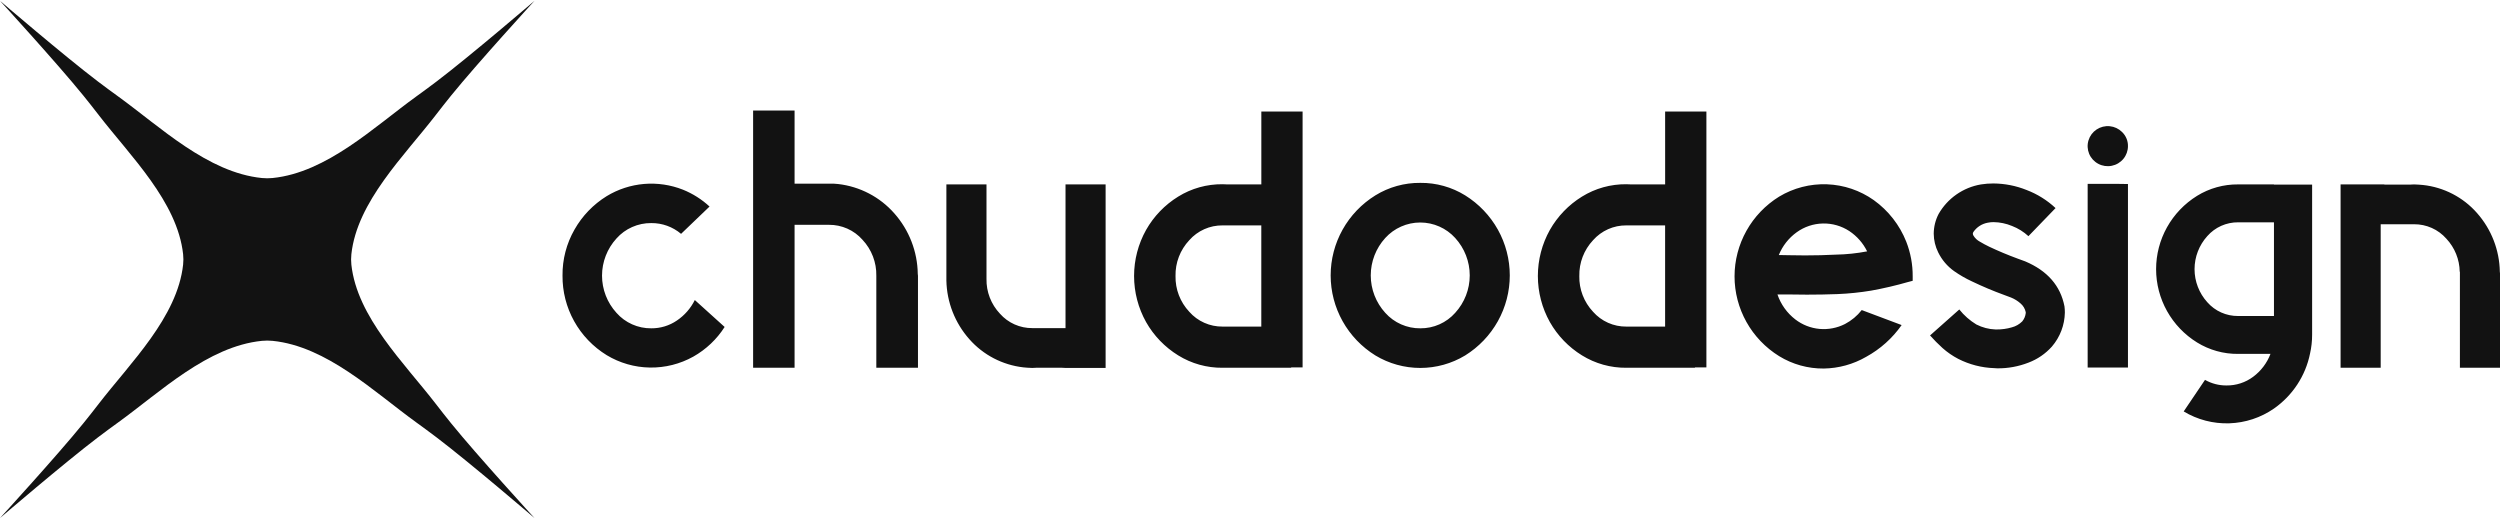
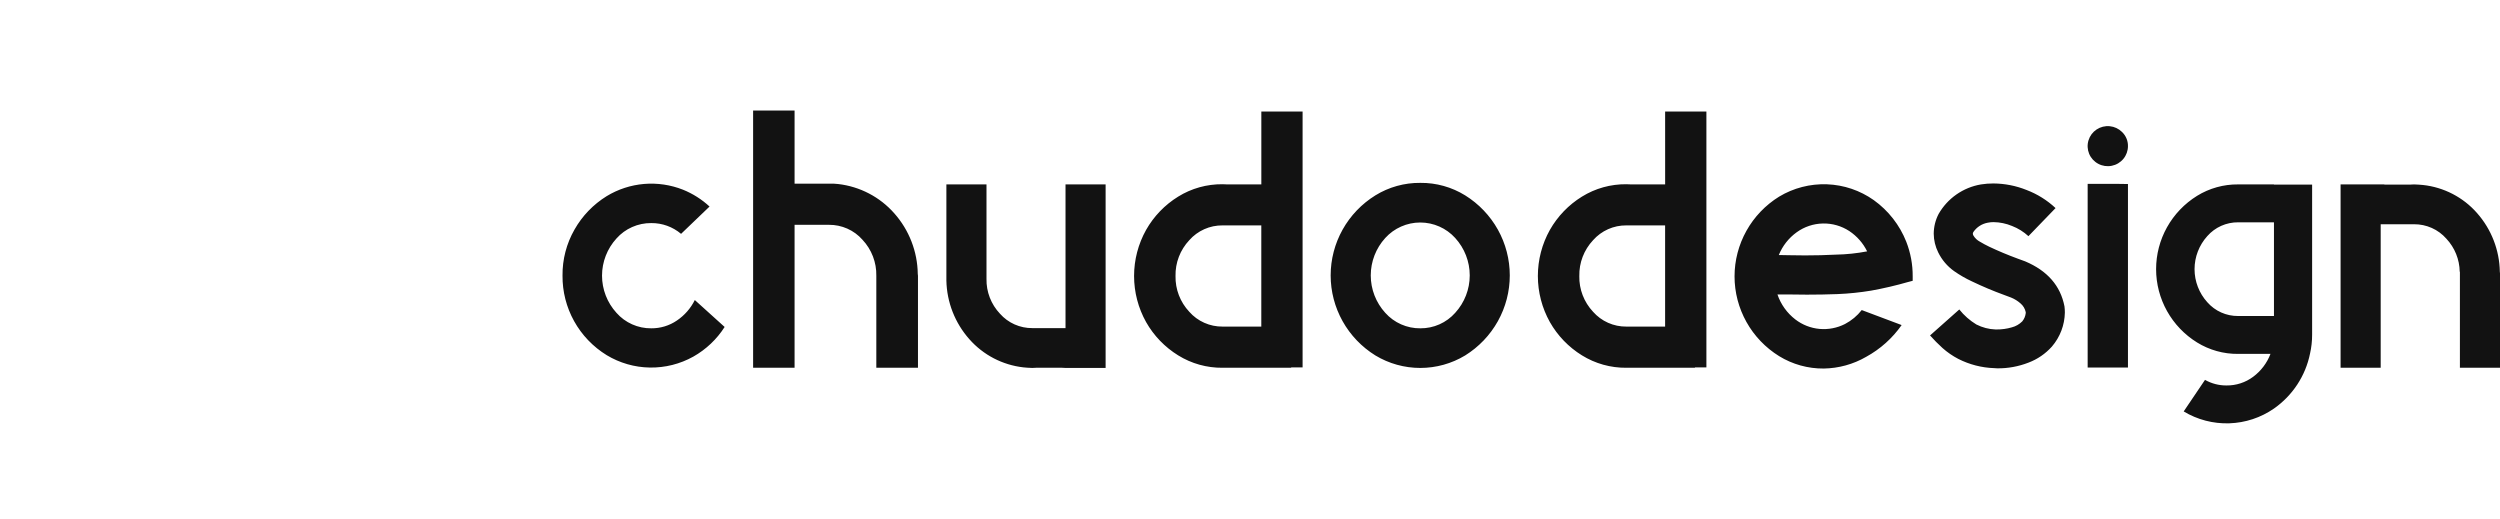
<svg xmlns="http://www.w3.org/2000/svg" width="159" height="33" viewBox="0 0 159 33" fill="none">
-   <path d="M33.993 0.052C33.993 0.052 30.363 4.016 28.693 6.076C28.359 6.488 28.026 6.913 27.708 7.325C25.701 9.925 22.709 12.833 22.347 16.168C22.323 16.389 22.323 16.611 22.347 16.832C22.709 20.168 25.701 23.075 27.708 25.675C28.026 26.087 28.359 26.512 28.693 26.924C30.363 28.984 33.993 32.948 33.993 32.948C33.993 32.948 29.897 29.436 27.768 27.82C27.342 27.496 26.903 27.174 26.477 26.866C23.791 24.924 20.787 22.029 17.339 21.678C17.111 21.655 16.881 21.655 16.654 21.678C13.206 22.029 10.203 24.924 7.516 26.866C7.09 27.174 6.65 27.496 6.225 27.82C4.096 29.436 0 32.948 0 32.948C0 32.948 3.63 28.984 5.299 26.924C5.634 26.512 5.967 26.087 6.285 25.675C8.292 23.076 11.283 20.169 11.646 16.832C11.67 16.611 11.67 16.389 11.646 16.168C11.283 12.831 8.292 9.925 6.285 7.325C5.967 6.913 5.634 6.488 5.299 6.076C3.63 4.016 0 0.052 0 0.052C0 0.052 4.096 3.565 6.225 5.18C6.651 5.504 7.09 5.826 7.516 6.134C10.202 8.076 13.206 10.971 16.654 11.322C16.881 11.345 17.111 11.345 17.339 11.322C20.787 10.971 23.79 8.076 26.477 6.134C26.903 5.826 27.343 5.504 27.768 5.181C29.897 3.565 33.993 0.052 33.993 0.052Z" fill="#121212" />
  <path fill-rule="evenodd" clip-rule="evenodd" d="M58.383 23.389H55.734V17.541C55.752 16.691 55.436 15.868 54.853 15.247C54.587 14.945 54.258 14.704 53.889 14.54C53.52 14.377 53.12 14.294 52.715 14.298H50.535V23.389H47.898V7.03H50.535V11.68H50.781H53.011L53.307 11.704C54.687 11.863 55.959 12.526 56.874 13.565C57.82 14.631 58.351 15.998 58.37 17.419C58.379 17.459 58.383 17.5 58.383 17.541V23.389ZM44.19 19.082L46.087 20.795C45.589 21.576 44.906 22.223 44.097 22.68C43.253 23.152 42.297 23.392 41.328 23.376C40.359 23.36 39.413 23.088 38.585 22.588C37.718 22.055 37.005 21.31 36.513 20.424C36.021 19.538 35.767 18.541 35.776 17.529C35.765 16.502 36.028 15.49 36.54 14.598C37.031 13.731 37.734 13.001 38.585 12.475C39.306 12.036 40.12 11.771 40.963 11.699C41.806 11.628 42.653 11.754 43.439 12.065C44.062 12.317 44.635 12.68 45.127 13.136L43.316 14.873C42.787 14.425 42.113 14.181 41.418 14.188C41.001 14.184 40.587 14.27 40.205 14.439C39.824 14.607 39.483 14.856 39.207 15.167C38.616 15.815 38.289 16.657 38.289 17.531C38.289 18.405 38.616 19.248 39.207 19.896C39.482 20.209 39.822 20.458 40.204 20.628C40.586 20.799 41 20.885 41.418 20.881C42.001 20.886 42.571 20.713 43.051 20.385C43.538 20.056 43.93 19.608 44.19 19.082ZM70.317 23.401V11.729H67.767V20.868H65.661C65.271 20.872 64.884 20.791 64.528 20.633C64.172 20.475 63.854 20.242 63.597 19.951C63.031 19.352 62.724 18.558 62.741 17.737V11.729H60.19V17.848C60.219 19.221 60.736 20.541 61.65 21.572C62.533 22.575 63.761 23.215 65.094 23.365L65.377 23.389H65.389C65.479 23.398 65.57 23.401 65.66 23.401L65.906 23.389H67.533L67.767 23.401H70.317ZM80.221 7.092H82.845V23.365H82.118V23.39H77.757C76.758 23.4 75.777 23.126 74.93 22.6C74.082 22.076 73.38 21.348 72.891 20.484C72.39 19.587 72.127 18.578 72.127 17.553C72.127 16.528 72.39 15.519 72.891 14.623C73.38 13.758 74.082 13.03 74.93 12.506C75.777 11.98 76.758 11.707 77.757 11.717L78.065 11.729H80.221V7.092ZM74.763 17.553C74.745 18.396 75.059 19.212 75.638 19.829C75.901 20.128 76.227 20.368 76.593 20.53C76.958 20.693 77.355 20.775 77.756 20.771H80.219V14.335H77.756C77.355 14.331 76.958 14.413 76.593 14.576C76.227 14.739 75.901 14.978 75.638 15.277C75.059 15.894 74.745 16.71 74.763 17.553H74.763ZM93.185 12.426C92.33 11.897 91.341 11.621 90.334 11.631C89.324 11.621 88.332 11.897 87.474 12.426C86.604 12.965 85.886 13.715 85.389 14.605C84.891 15.496 84.63 16.498 84.63 17.516C84.63 18.535 84.891 19.536 85.389 20.427C85.886 21.317 86.604 22.067 87.474 22.606C88.335 23.126 89.322 23.401 90.33 23.401C91.337 23.401 92.325 23.126 93.185 22.606C94.053 22.066 94.769 21.316 95.266 20.425C95.762 19.535 96.022 18.534 96.022 17.516C96.022 16.498 95.762 15.497 95.266 14.607C94.769 13.717 94.053 12.966 93.185 12.426ZM91.55 20.628C91.168 20.798 90.753 20.884 90.334 20.881C89.912 20.885 89.495 20.799 89.111 20.629C88.726 20.459 88.382 20.209 88.103 19.896C87.509 19.244 87.18 18.396 87.18 17.516C87.18 16.636 87.509 15.788 88.103 15.136C88.384 14.826 88.727 14.578 89.11 14.409C89.493 14.239 89.908 14.151 90.327 14.151C90.747 14.151 91.162 14.239 91.545 14.409C91.928 14.578 92.271 14.826 92.551 15.136C93.146 15.788 93.475 16.636 93.475 17.516C93.475 18.396 93.146 19.244 92.551 19.896C92.274 20.208 91.933 20.458 91.55 20.628ZM105.902 7.092H108.527V23.365H107.8V23.39H103.439C102.44 23.4 101.459 23.126 100.611 22.6C99.763 22.076 99.062 21.348 98.572 20.484C98.071 19.587 97.808 18.578 97.808 17.553C97.808 16.528 98.071 15.519 98.572 14.623C99.062 13.758 99.763 13.03 100.611 12.506C101.459 11.98 102.44 11.707 103.439 11.717L103.747 11.729H105.903L105.902 7.092ZM100.444 17.553C100.426 18.396 100.74 19.212 101.319 19.829C101.583 20.128 101.908 20.368 102.274 20.53C102.64 20.693 103.036 20.775 103.437 20.771H105.901V14.335H103.437C103.036 14.331 102.64 14.413 102.274 14.576C101.909 14.739 101.583 14.978 101.319 15.277C100.74 15.894 100.427 16.71 100.445 17.553H100.444ZM121.647 17.578C121.652 16.825 121.514 16.078 121.239 15.375C120.82 14.314 120.102 13.394 119.171 12.727C118.299 12.11 117.264 11.76 116.195 11.721C115.125 11.682 114.067 11.955 113.152 12.506C112.285 13.043 111.569 13.79 111.074 14.678C110.578 15.565 110.317 16.563 110.317 17.578C110.317 18.593 110.578 19.591 111.074 20.478C111.569 21.366 112.285 22.113 113.152 22.65C114.004 23.174 114.989 23.448 115.992 23.439C116.941 23.424 117.87 23.168 118.69 22.693C119.588 22.201 120.359 21.51 120.944 20.674L118.406 19.72C118.119 20.087 117.755 20.39 117.341 20.607C116.842 20.861 116.28 20.969 115.721 20.919C115.163 20.868 114.631 20.66 114.187 20.319C113.657 19.912 113.26 19.358 113.046 18.728H113.798C114.168 18.736 114.541 18.74 114.919 18.74C115.576 18.74 116.225 18.728 116.866 18.704C117.584 18.675 118.3 18.601 119.009 18.483C119.803 18.34 120.588 18.156 121.363 17.933C121.454 17.908 121.548 17.884 121.647 17.859V17.578ZM118.75 15.987C118.092 16.113 117.425 16.183 116.754 16.195H116.756C116.114 16.228 115.461 16.244 114.795 16.244C114.466 16.244 114.134 16.24 113.797 16.232C113.575 16.224 113.354 16.22 113.132 16.22C113.367 15.639 113.762 15.137 114.272 14.77C114.756 14.421 115.335 14.227 115.933 14.214C116.531 14.201 117.118 14.369 117.617 14.696C118.103 15.02 118.494 15.465 118.75 15.987ZM127.025 23.426C126.963 23.426 126.902 23.422 126.84 23.414C126.042 23.389 125.259 23.188 124.549 22.827C124.184 22.637 123.844 22.403 123.538 22.129C123.261 21.878 122.999 21.613 122.751 21.334L124.611 19.682C124.913 20.061 125.28 20.384 125.695 20.636C126.073 20.83 126.49 20.939 126.915 20.954H126.977C127.306 20.958 127.634 20.912 127.95 20.82C128.202 20.755 128.432 20.624 128.615 20.44C128.739 20.29 128.816 20.107 128.837 19.914V19.853C128.792 19.636 128.675 19.439 128.504 19.296C128.326 19.139 128.122 19.012 127.901 18.923L127.445 18.752C126.771 18.507 126.094 18.221 125.412 17.895C125.015 17.711 124.636 17.492 124.278 17.241C123.846 16.934 123.499 16.523 123.268 16.048C123.085 15.679 122.988 15.273 122.985 14.861C122.988 14.427 123.093 13.999 123.293 13.613C123.574 13.12 123.961 12.695 124.428 12.369C124.895 12.043 125.428 11.824 125.991 11.729C126.251 11.688 126.515 11.667 126.778 11.668C127.503 11.673 128.22 11.814 128.891 12.084C129.575 12.344 130.201 12.735 130.733 13.234L129.008 15.02C128.705 14.741 128.352 14.521 127.967 14.372C127.594 14.216 127.195 14.133 126.791 14.127C126.666 14.126 126.543 14.139 126.421 14.164C126.238 14.197 126.062 14.265 125.906 14.366C125.749 14.467 125.615 14.598 125.51 14.751C125.487 14.784 125.475 14.822 125.472 14.861C125.475 14.904 125.488 14.946 125.51 14.983C125.608 15.146 125.749 15.279 125.917 15.369C126.114 15.487 126.315 15.595 126.52 15.693C127.087 15.962 127.691 16.215 128.332 16.451L128.8 16.622C130.212 17.218 131.046 18.172 131.301 19.486C131.317 19.616 131.325 19.746 131.325 19.877C131.312 20.672 131.02 21.438 130.5 22.043C130.093 22.498 129.582 22.848 129.009 23.064C128.377 23.31 127.704 23.433 127.025 23.426ZM135.048 10.102C135.236 9.874 135.338 9.588 135.338 9.294C135.341 9.126 135.309 8.96 135.244 8.805C135.179 8.651 135.083 8.511 134.962 8.394C134.752 8.186 134.476 8.056 134.181 8.027C133.885 7.998 133.589 8.072 133.342 8.236C133.095 8.4 132.914 8.644 132.828 8.926C132.742 9.208 132.757 9.511 132.87 9.783C132.984 10.056 133.19 10.28 133.452 10.419C133.713 10.558 134.016 10.602 134.307 10.544C134.598 10.487 134.86 10.33 135.048 10.102ZM135.338 11.704L134.513 11.692H132.775V23.377H135.338V11.704ZM144.624 11.741H147.051V21.285C147.052 21.693 147.007 22.099 146.916 22.497C146.628 23.907 145.808 25.154 144.624 25.984C143.788 26.564 142.8 26.89 141.781 26.923C140.762 26.956 139.755 26.693 138.883 26.167L140.238 24.16C140.655 24.396 141.126 24.519 141.606 24.515C142.216 24.522 142.812 24.329 143.3 23.964C143.8 23.593 144.182 23.088 144.402 22.508H142.345C141.422 22.517 140.516 22.264 139.733 21.78C138.936 21.287 138.279 20.6 137.823 19.784C137.367 18.968 137.128 18.051 137.128 17.118C137.128 16.185 137.367 15.268 137.823 14.452C138.279 13.637 138.936 12.95 139.733 12.456C140.516 11.972 141.422 11.72 142.345 11.728H144.624L144.624 11.741ZM144.624 20.098V14.139H142.345C141.974 14.136 141.607 14.213 141.269 14.364C140.931 14.515 140.63 14.737 140.386 15.014C139.863 15.592 139.573 16.342 139.573 17.119C139.573 17.896 139.863 18.646 140.386 19.223C140.63 19.501 140.931 19.723 141.269 19.874C141.607 20.025 141.974 20.101 142.345 20.098H144.624ZM156.45 23.389H159L159.001 17.394C159.001 17.357 158.997 17.32 158.989 17.284C158.967 15.909 158.454 14.586 157.541 13.552C156.661 12.547 155.431 11.909 154.098 11.765L153.802 11.741H153.789C153.707 11.733 153.621 11.729 153.531 11.729L153.284 11.741H151.646V11.729H148.861V23.39H151.412V14.262H153.53C153.919 14.259 154.305 14.339 154.66 14.497C155.015 14.655 155.331 14.888 155.587 15.179C156.124 15.753 156.427 16.503 156.438 17.284H156.437V17.394C156.438 17.357 156.438 17.32 156.438 17.284H156.45V23.389Z" fill="#121212" />
</svg>